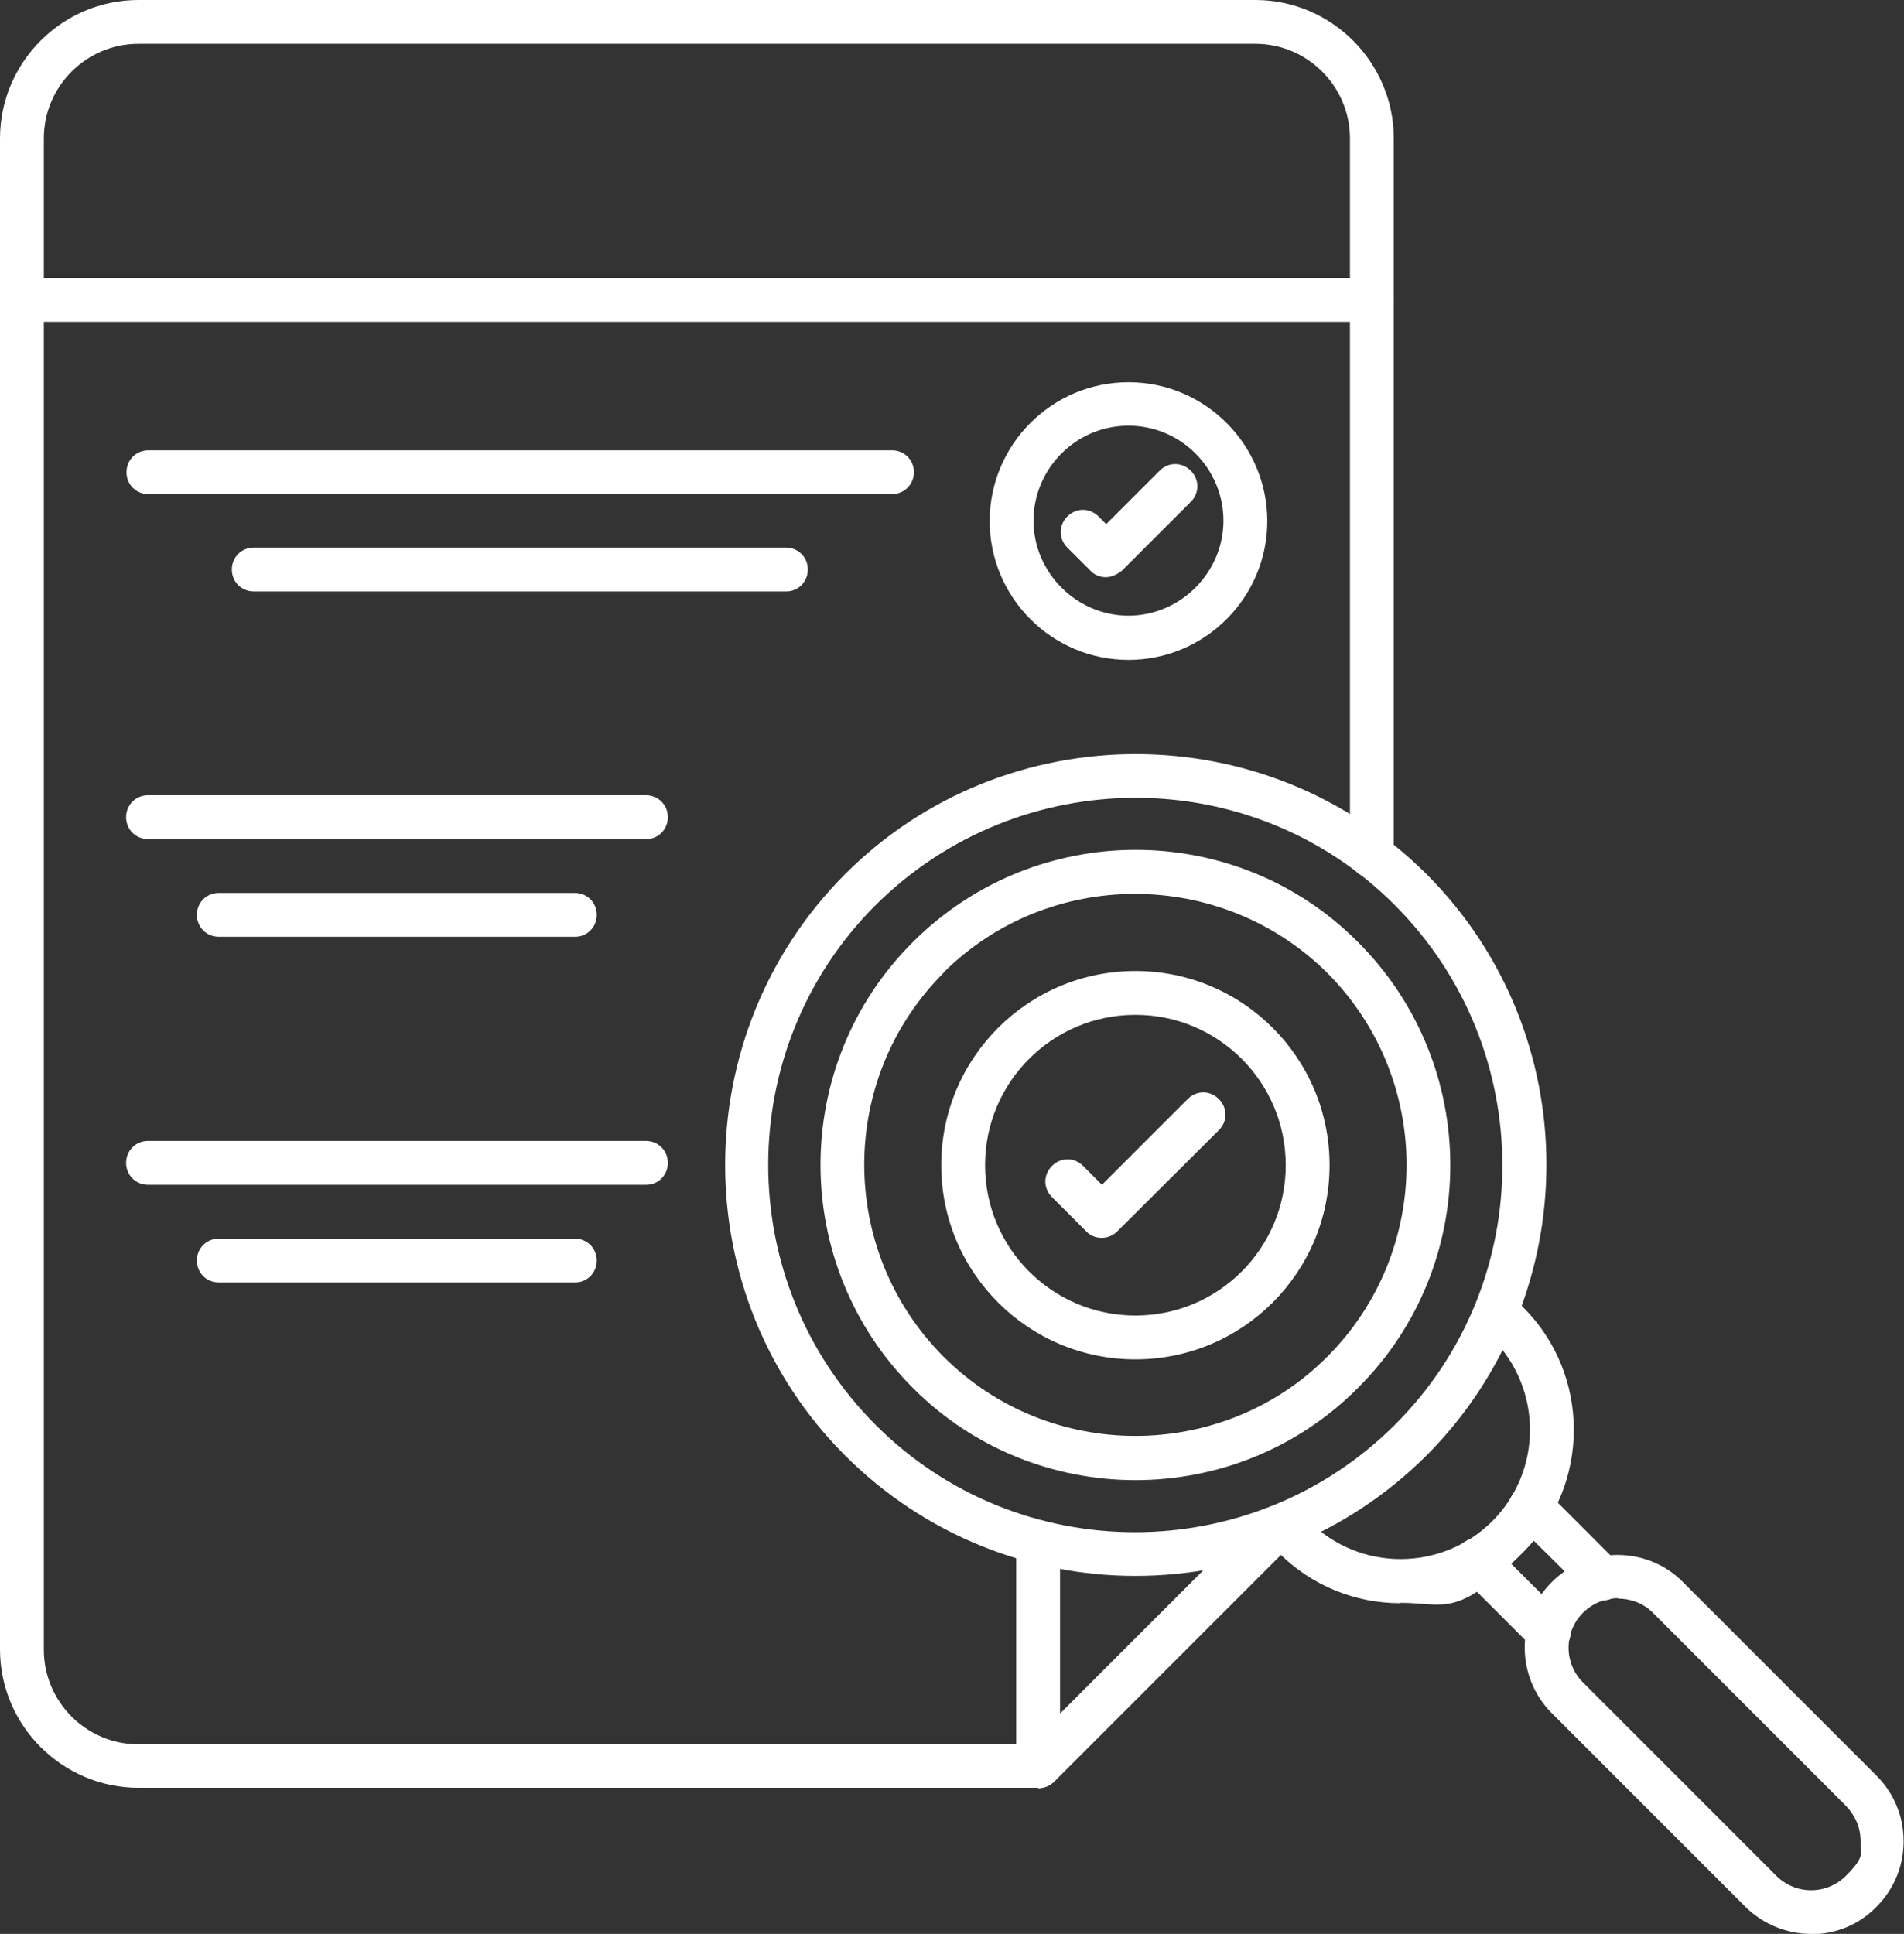
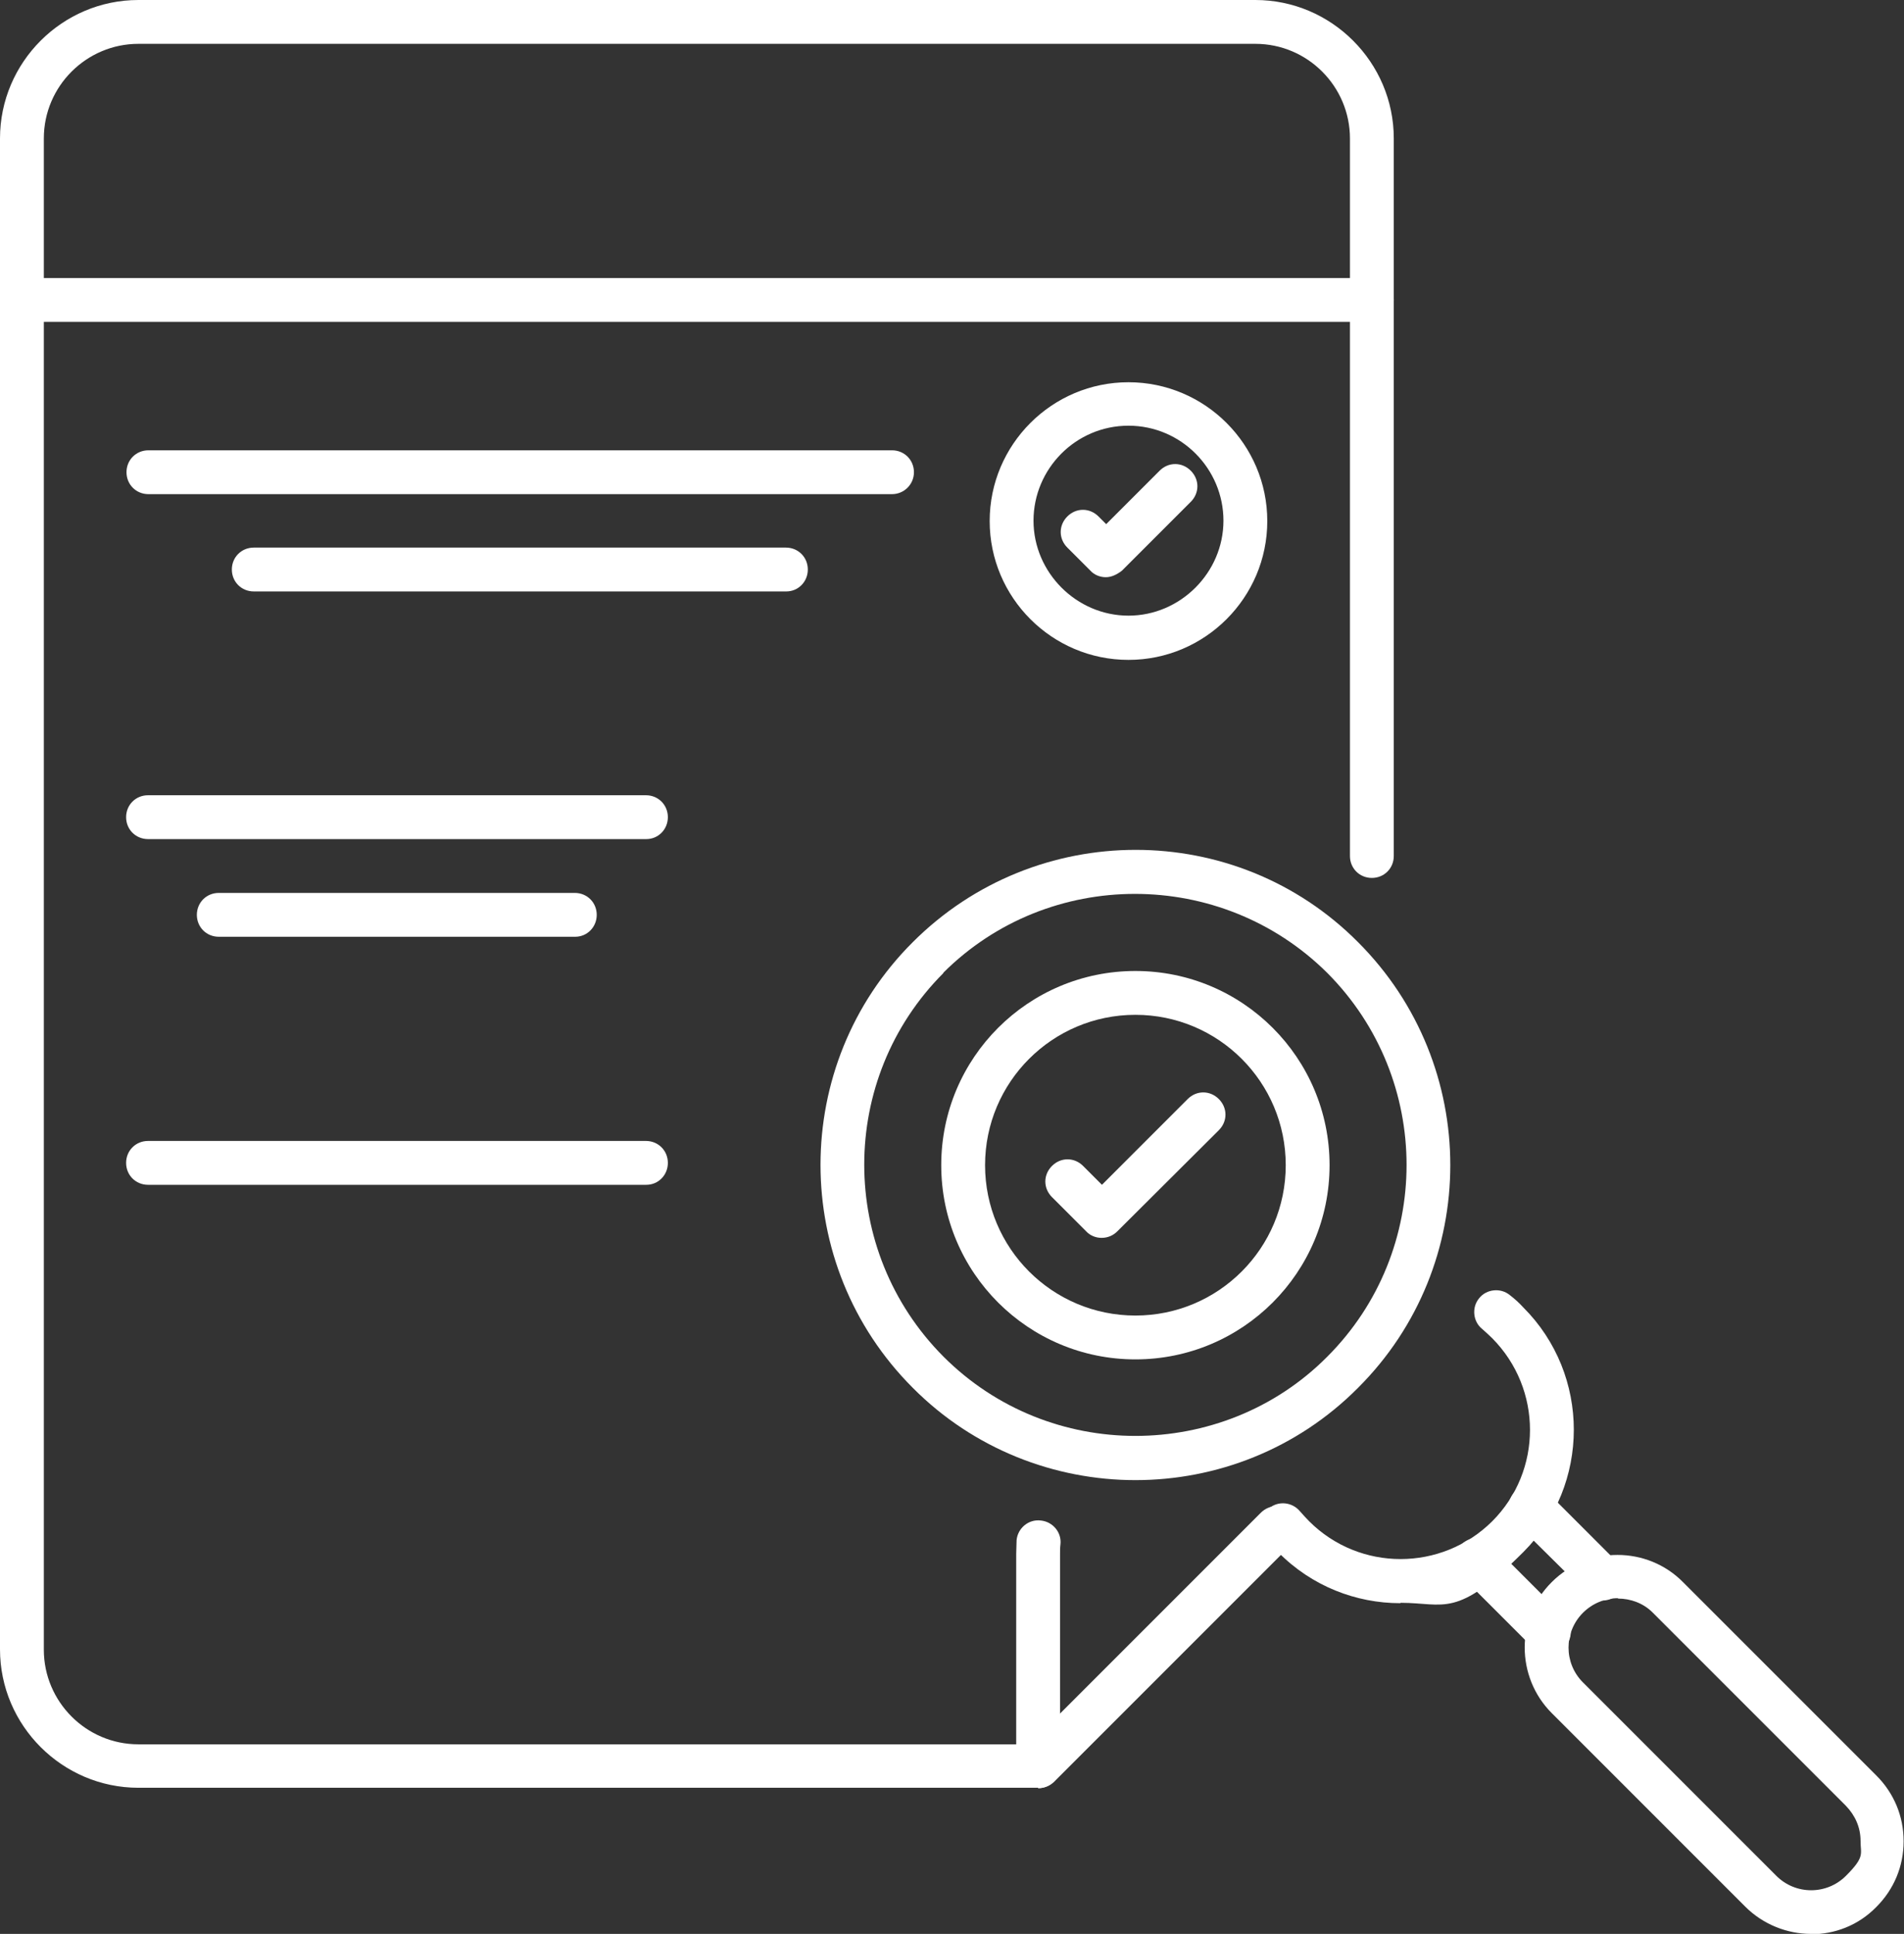
<svg xmlns="http://www.w3.org/2000/svg" id="Layer_1" version="1.1" viewBox="0 0 495.2 502.9">
  <rect x="0" y="0" width="495.2" height="502.9" fill="#333333" stroke="none" />
  <defs>
    <style>
      .st0 {
        fill: #fff;
      }
    </style>
  </defs>
-   <path class="st0" d="M295.3,353.5c-27.9,0-50.5-22.6-50.5-50.5s22.6-50.5,50.5-50.5,50.5,22.6,50.5,50.5-22.6,50.5-50.5,50.5ZM295.3,263.9c-21.6,0-39.1,17.5-39.1,39.1s17.5,39.1,39.1,39.1,39.1-17.5,39.1-39.1-17.5-39.1-39.1-39.1h0Z" />
+   <path class="st0" d="M295.3,353.5c-27.9,0-50.5-22.6-50.5-50.5s22.6-50.5,50.5-50.5,50.5,22.6,50.5,50.5-22.6,50.5-50.5,50.5ZM295.3,263.9c-21.6,0-39.1,17.5-39.1,39.1s17.5,39.1,39.1,39.1,39.1-17.5,39.1-39.1-17.5-39.1-39.1-39.1h0" />
  <path class="st0" d="M286.5,321.9c-1.5,0-3-.6-4-1.7l-8.9-8.9c-2.3-2.3-2.3-5.8,0-8.1s5.8-2.3,8.1,0l4.9,4.9,22.3-22.3c2.3-2.3,5.8-2.3,8.1,0s2.3,5.8,0,8.1l-26.4,26.3c-1.1,1.1-2.5,1.7-4.1,1.7Z" />
-   <path class="st0" d="M295.3,409.8c-27.4,0-54.7-10.5-75.5-31.3-41.6-41.6-41.6-109.5,0-151.2,41.6-41.6,109.5-41.6,151.2,0,41.6,41.6,41.6,109.5,0,151.2-20.9,20.8-48.2,31.3-75.7,31.3ZM227.7,235.4c-37.2,37.2-37.2,97.8,0,135.1s97.8,37.2,135.1,0,37.2-97.8,0-135.1-97.7-37.2-135.1,0h0Z" />
  <path class="st0" d="M295.3,384.9c-20.9,0-42-8-57.9-24-32-32-32-84,0-115.9,32-32,84-32,115.8,0,32,32,32,84,0,115.9-15.9,16-36.9,24-57.9,24ZM245.4,253c-27.5,27.5-27.5,72.2,0,99.8,13.8,13.8,31.9,20.6,49.9,20.6s36.2-6.8,49.9-20.6c27.5-27.5,27.5-72.2,0-99.8-27.6-27.4-72.5-27.4-99.9,0h0Z" />
  <path class="st0" d="M364.2,416.9c-11.5,0-23-4.4-31.7-13.2-1.1-1.1-2.2-2.3-3.2-3.5-1.9-2.4-1.6-6,.8-8s6-1.6,8,.8c.8.9,1.6,1.8,2.4,2.6,13.1,13.1,34.4,13.1,47.6,0,13.1-13.1,13.1-34.4,0-47.6-.8-.8-1.7-1.6-2.6-2.4-2.4-1.9-2.8-5.6-.8-8,1.9-2.4,5.6-2.8,8-.8,1.3,1,2.4,2,3.5,3.2,17.5,17.5,17.5,46.1,0,63.6s-20.4,13.2-31.9,13.2h0Z" />
  <path class="st0" d="M402.7,430.2c-1.5,0-3-.6-4-1.7l-18.7-18.7c-2.3-2.3-2.3-5.8,0-8.1s5.8-2.3,8.1,0l18.7,18.7c2.3,2.3,2.3,5.8,0,8.1s-2.6,1.7-4.1,1.7ZM416.8,416.1c-1.5,0-3-.6-4-1.7l-18.7-18.5c-2.3-2.3-2.3-5.8,0-8.1s5.8-2.3,8.1,0l18.7,18.7c2.3,2.3,2.3,5.8,0,8.1-1.1,1-2.6,1.6-4.1,1.6Z" />
  <path class="st0" d="M471,502.9c-6.1,0-12.4-2.4-17.1-7.1l-50.3-50.3c-9.4-9.4-9.4-24.8,0-34.1,9.4-9.4,24.8-9.4,34.1,0l50.3,50.3c4.6,4.6,7.1,10.6,7.1,17.1s-2.5,12.5-7.1,17.1c-4.7,4.8-10.8,7.1-17.1,7.1ZM420.8,415.6c-3.3,0-6.6,1.3-9.1,3.8-5,5-5,13.1,0,18.1l50.3,50.3c5,5,13.1,5,18.1,0s3.8-5.6,3.8-9.1-1.4-6.6-3.8-9.1l-50.3-50.3c-2.4-2.4-5.7-3.6-9-3.6h0Z" />
  <path class="st0" d="M270,464.9H36c-19.8,0-36-16.2-36-36V36C0,16.2,16.2,0,36,0h290.5c19.8,0,36,16.2,36,36v186.6c0,3.2-2.5,5.7-5.7,5.7s-5.7-2.5-5.7-5.7V36c0-13.5-11-24.6-24.6-24.6H36c-13.5,0-24.6,11-24.6,24.6v393c0,13.5,11,24.6,24.6,24.6h231.7l60.2-60.2c2.3-2.3,5.8-2.3,8.1,0s2.3,5.8,0,8.1l-61.8,61.8c-1.1,1.1-2.6,1.7-4.1,1.7h0Z" />
  <path class="st0" d="M270,464.9c-3.2,0-5.7-2.5-5.7-5.7v-55.2c0-1.1.1-2.4.1-3.5.3-3.1,3.1-5.5,6.3-5.1,3.1.3,5.5,3.1,5.1,6.3-.1.8-.1,1.6-.1,2.5v55.2c0,3.1-2.6,5.6-5.7,5.6Z" />
  <path class="st0" d="M356.7,83.7H5.8c-3.2,0-5.7-2.5-5.7-5.7s2.5-5.7,5.7-5.7h351c3.2,0,5.7,2.5,5.7,5.7s-2.6,5.7-5.8,5.7Z" />
  <path class="st0" d="M293.5,171.6c-19.9,0-36.1-16.2-36.1-36.1s16.2-36.1,36.1-36.1,36.1,16.2,36.1,36.1-16.2,36.1-36.1,36.1ZM293.5,110.7c-13.7,0-24.7,11.2-24.7,24.7s11.2,24.7,24.7,24.7,24.7-11.2,24.7-24.7-11-24.7-24.7-24.7Z" />
  <path class="st0" d="M232,128.5H38.6c-3.2,0-5.7-2.5-5.7-5.7s2.5-5.7,5.7-5.7h193.4c3.2,0,5.7,2.5,5.7,5.7s-2.6,5.7-5.7,5.7Z" />
  <path class="st0" d="M204.5,153.8H66c-3.2,0-5.7-2.5-5.7-5.7s2.5-5.7,5.7-5.7h138.4c3.2,0,5.7,2.5,5.7,5.7s-2.5,5.7-5.6,5.7h0Z" />
  <path class="st0" d="M168,218.2H38.5c-3.2,0-5.7-2.5-5.7-5.7s2.5-5.7,5.7-5.7h129.5c3.2,0,5.7,2.5,5.7,5.7s-2.5,5.7-5.6,5.7h0Z" />
  <path class="st0" d="M149.6,243.6H56.9c-3.2,0-5.7-2.5-5.7-5.7s2.5-5.7,5.7-5.7h92.6c3.2,0,5.7,2.5,5.7,5.7s-2.5,5.7-5.6,5.7Z" />
  <path class="st0" d="M168,308.1H38.5c-3.2,0-5.7-2.5-5.7-5.7s2.5-5.7,5.7-5.7h129.5c3.2,0,5.7,2.5,5.7,5.7s-2.5,5.7-5.6,5.7h0Z" />
-   <path class="st0" d="M149.6,333.5H56.9c-3.2,0-5.7-2.5-5.7-5.7s2.5-5.7,5.7-5.7h92.6c3.2,0,5.7,2.5,5.7,5.7s-2.5,5.7-5.6,5.7Z" />
  <path class="st0" d="M287.6,150.1c-1.5,0-3-.6-4-1.7l-6-6c-2.3-2.3-2.3-5.8,0-8.1s5.8-2.3,8.1,0l2,2,13.9-13.9c2.3-2.3,5.8-2.3,8.1,0s2.3,5.8,0,8.1l-17.9,17.9c-1.3,1-2.7,1.7-4.2,1.7h0Z" />
</svg>